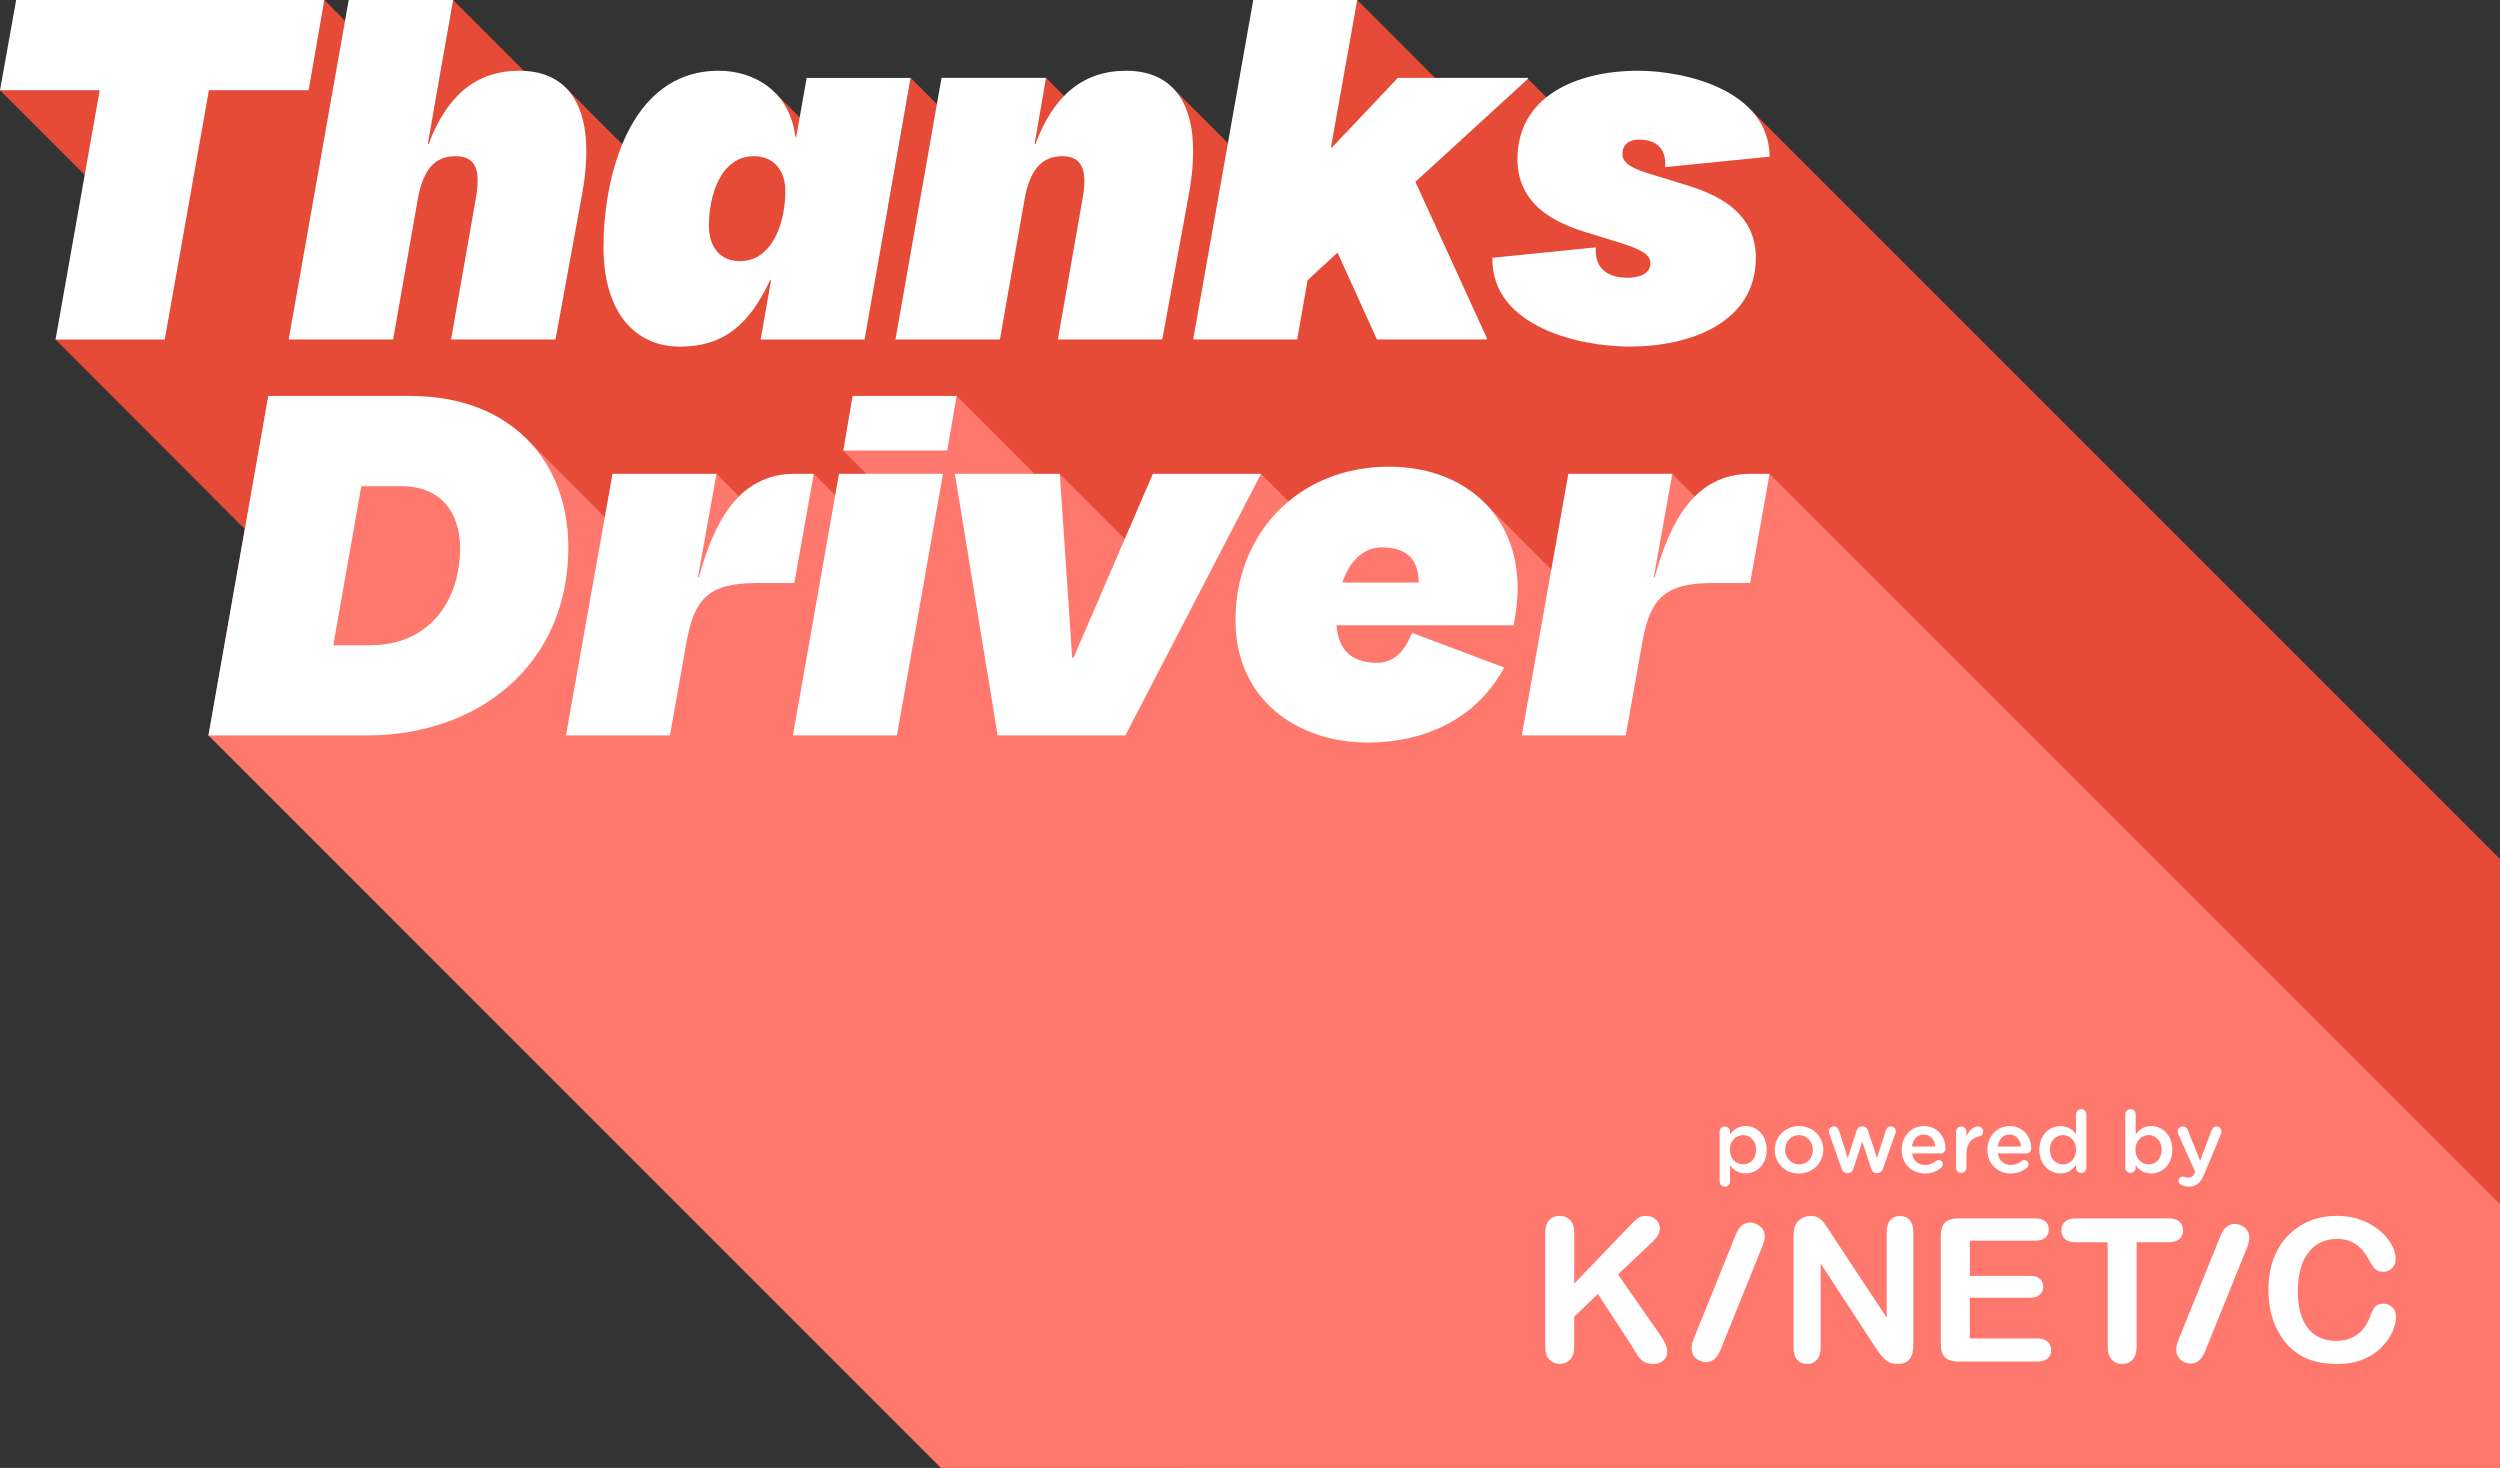
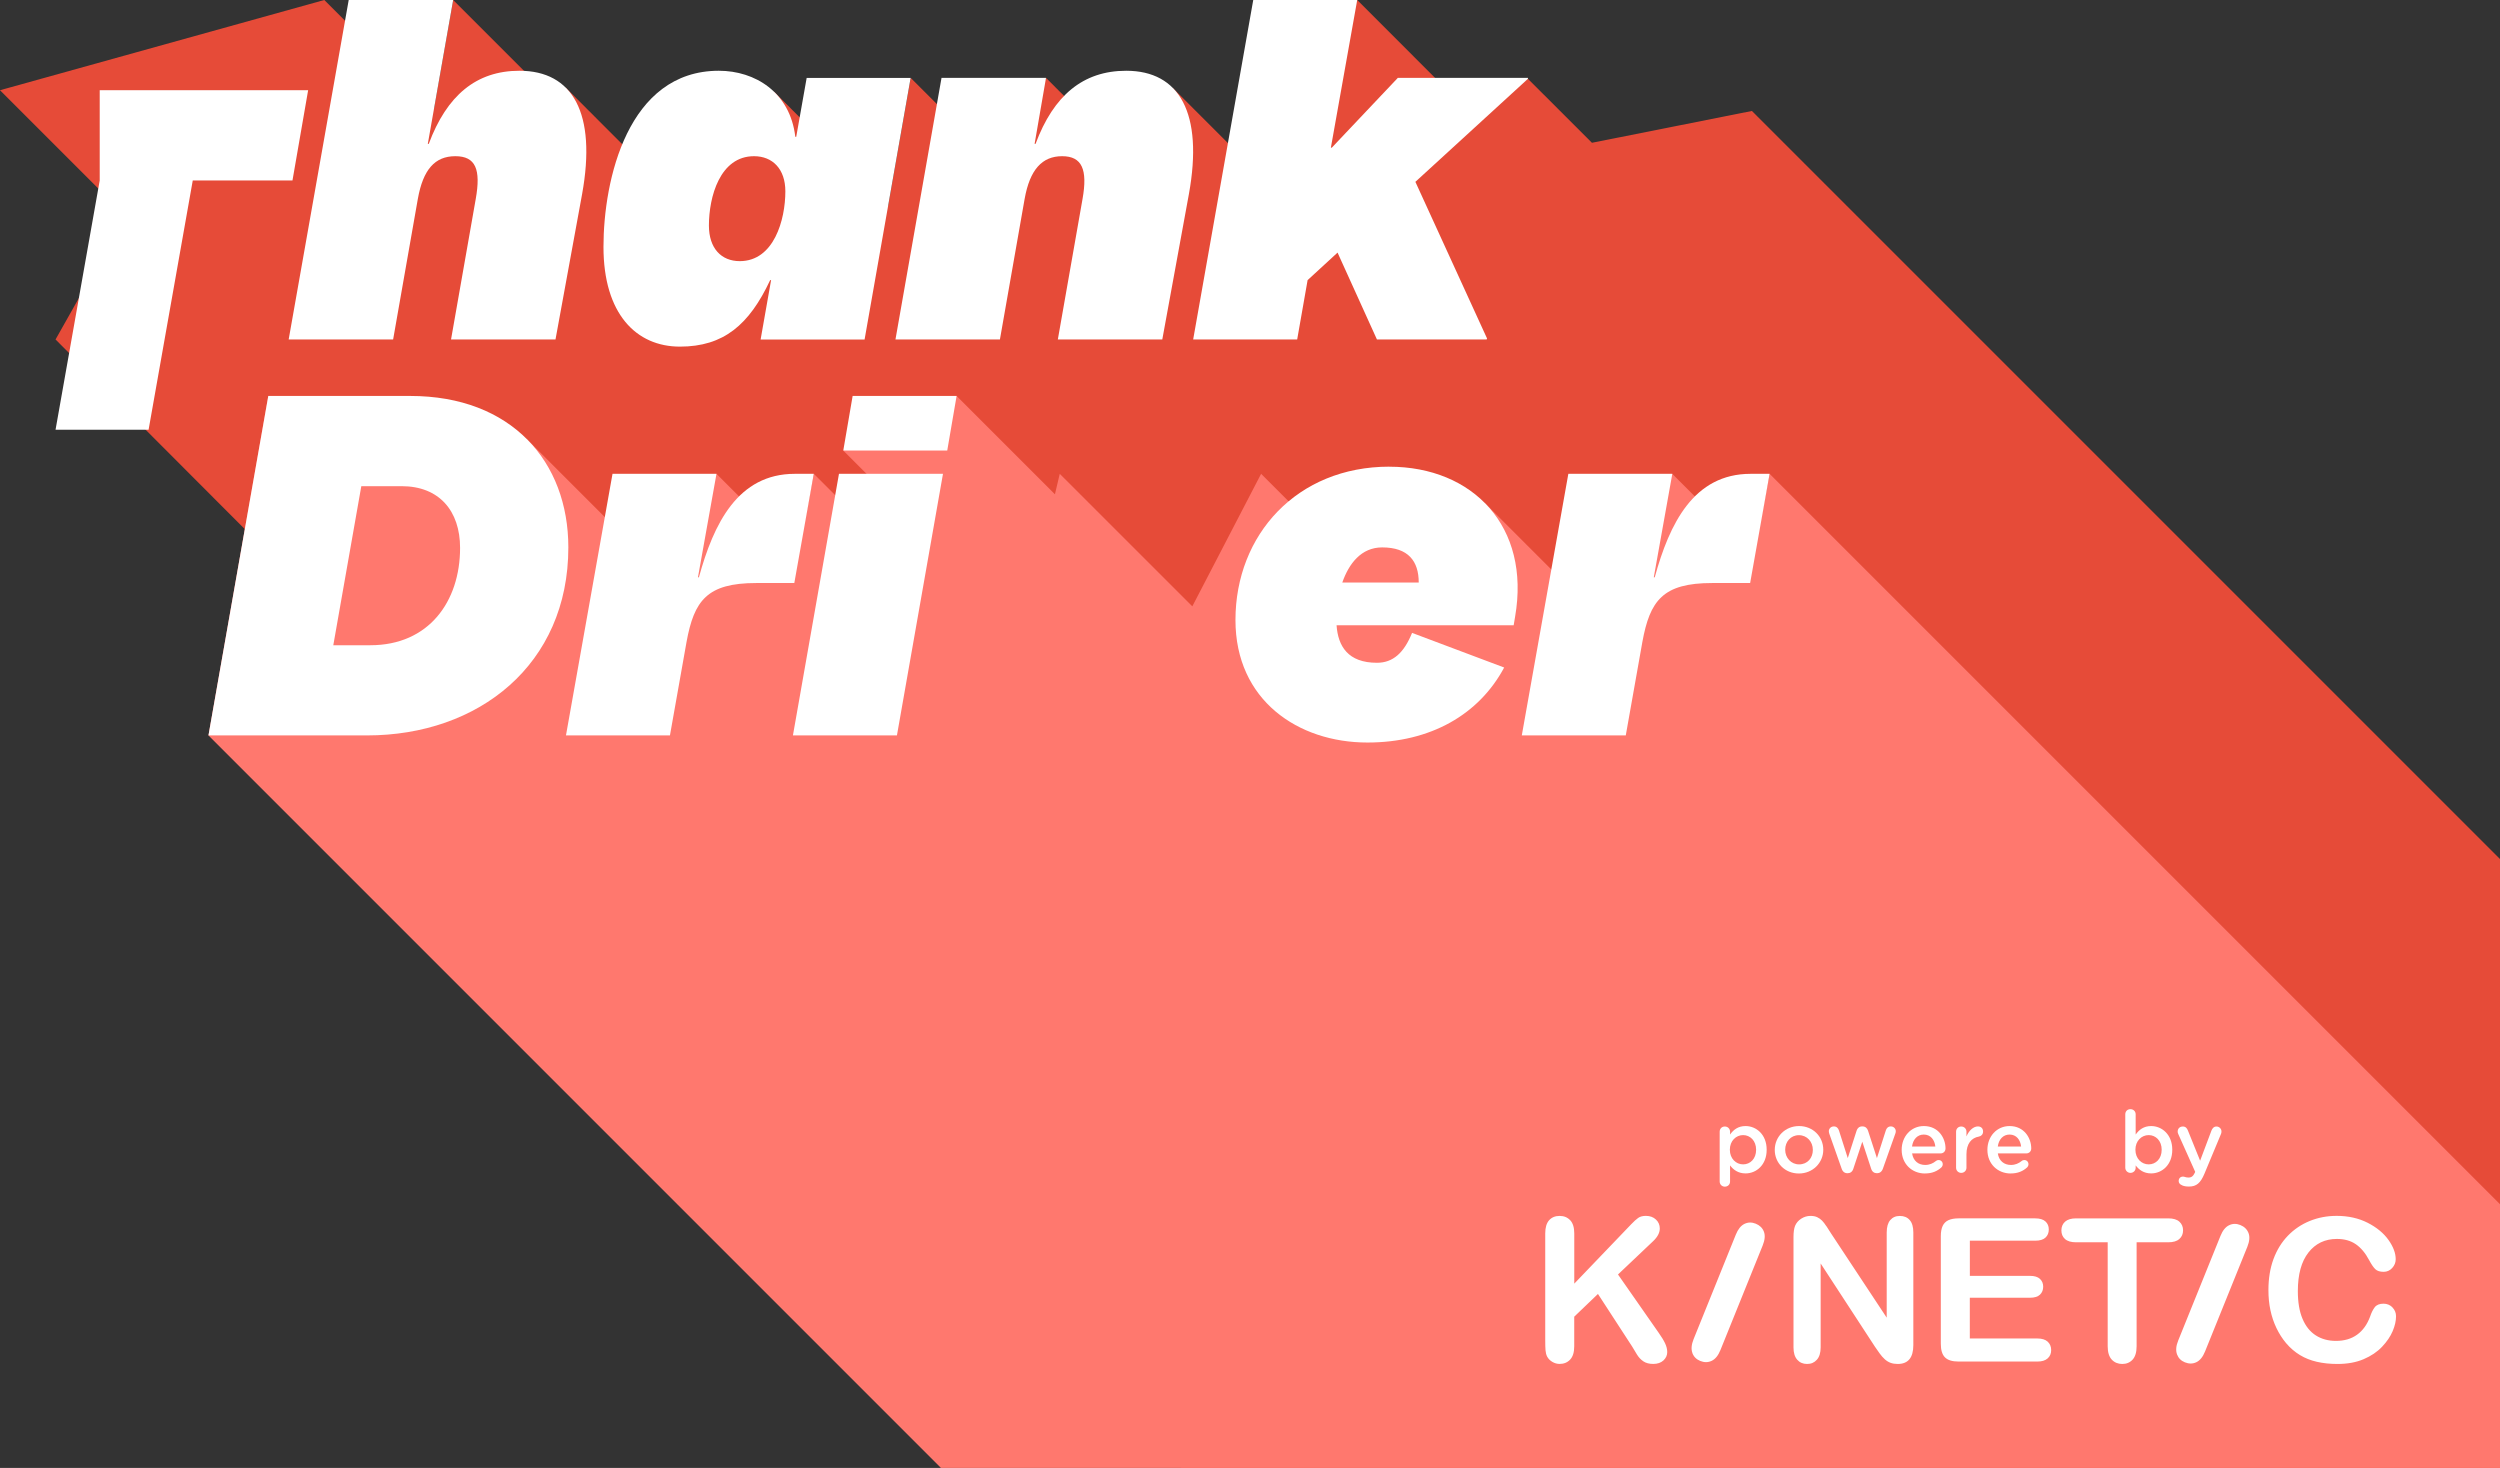
<svg xmlns="http://www.w3.org/2000/svg" id="Layer_2" data-name="Layer 2" viewBox="0 0 611.25 358.91">
  <rect x="0" y="0" width="611.25" height="358.91" fill="#333333" stroke="none" />
  <defs>
    <style>
      .cls-1 {
        fill: #fff;
      }

      .cls-2 {
        fill: #ff786e;
      }

      .cls-3 {
        fill: #e64b38;
      }
    </style>
  </defs>
  <g id="Layer_1" data-name="Layer 1">
    <g>
      <polygon class="cls-3" points="611.25 210.04 428.34 27.13 389.23 34.91 373.58 19.27 360.4 28.57 331.84 0 310.14 44.9 286.79 21.55 276.74 40.03 255.75 19.04 243.66 40.04 222.66 19.04 217.15 50.32 189.31 22.48 160.6 43.72 138.31 21.42 137.39 26.59 110.8 0 106.07 26.78 79.29 0 0 22.06 30.66 52.72 13.58 83 288.89 358.91 611.25 358.91 611.25 210.04" />
      <polygon class="cls-2" points="611.25 294.43 432.67 115.85 428.83 135.81 408.87 115.85 389.53 149.48 363.01 122.95 361.15 133.5 325.72 133.23 308.34 115.85 291.52 148.25 259.11 115.85 257.93 120.85 233.89 96.81 206.18 110.16 223.74 127.73 219.05 135.92 198.98 115.85 195.14 135.81 175.18 115.85 161.35 139.9 128.74 107.29 125.65 124.83 65.59 96.81 50.97 179.81 230.06 358.91 611.25 358.91 611.25 294.43" />
      <g>
        <g>
-           <path class="cls-1" d="M24.38,22.06H0L3.95,0h75.34l-3.83,22.06h-24.38l-10.8,60.95H13.58l10.8-60.95Z" />
+           <path class="cls-1" d="M24.38,22.06H0h75.34l-3.83,22.06h-24.38l-10.8,60.95H13.58l10.8-60.95Z" />
          <path class="cls-1" d="M175.76,17.3c8.82,0,17.41,5.22,18.69,16.14h.23l2.55-14.39h25.42l-11.26,63.96h-25.42l2.56-14.51h-.23c-5.11,10.91-11.38,16.25-22.06,16.25s-18.69-8.01-18.69-24.38,5.92-43.07,28.21-43.07ZM180.87,63.85c8.36,0,11.15-10.1,11.15-17.07,0-5.46-3.13-8.59-7.66-8.59-8.36,0-11.03,9.98-11.03,16.95,0,5.57,3.02,8.71,7.55,8.71Z" />
          <path class="cls-1" d="M230.21,19.04h25.54l-2.79,16.14h.23c4.41-11.84,11.61-17.88,22.17-17.88,13,0,18.92,10.33,15.32,30.18l-6.5,35.52h-25.54l6.04-34.36c1.28-7.2-.12-10.45-4.99-10.45s-7.89,3.25-9.17,10.45l-6.04,34.36h-25.54l11.26-63.96Z" />
-           <path class="cls-1" d="M390.18,60.48c-.35,5.11,2.79,7.43,7.78,7.43,2.32,0,5.57-.7,5.57-3.6,0-2.21-2.79-3.48-7.55-4.99l-6.39-1.97c-6.62-1.97-18.57-5.69-18.57-18.46,0-15.32,14.4-21.59,29.49-21.59,11.72,0,32.04,4.88,32.16,21.01l-25.54,2.55c.35-4.18-1.86-6.73-6.39-6.73-2.09,0-4.06.93-4.06,3.6,0,2.21,2.56,3.6,7.43,4.99l6.39,1.97c6.62,1.97,18.81,5.69,18.81,18.34,0,15.79-15.9,21.71-30.88,21.71-12.07,0-33.78-4.76-33.55-21.71l25.31-2.55Z" />
          <polygon class="cls-1" points="325.63 36.1 325.4 36.1 331.84 0 306.42 0 291.73 83 317.16 83 319.71 68.49 327.03 61.76 336.66 83 363.48 83 363.59 82.77 346.06 44.46 373.58 19.27 373.58 19.04 341.77 19.04 325.63 36.1" />
          <path class="cls-1" d="M127,17.3c-10.56,0-17.76,6.04-22.17,17.88h-.23L110.8,0h-25.54l-14.68,83h25.54l6.04-34.36c1.28-7.2,4.18-10.45,9.17-10.45s6.27,3.25,4.99,10.45l-6.04,34.36h25.54l6.5-35.52c3.6-19.85-2.32-30.18-15.32-30.18Z" />
        </g>
        <g>
          <path class="cls-1" d="M65.59,96.81h34.71c24.84,0,38.66,16.14,38.66,37.03,0,28.67-21.94,45.97-49.22,45.97h-38.77l14.63-83ZM90.55,157.76c14.28,0,21.94-10.68,21.94-23.8,0-9.05-5.11-15.09-14.28-15.09h-9.87l-6.85,38.89h9.05Z" />
          <path class="cls-1" d="M163.8,179.81h-25.42l11.38-63.96h25.42l-4.53,25.31h.23c3.6-13.12,9.52-25.31,23.45-25.31h4.64l-4.76,26.7h-9.29c-12.07,0-15.21,4.3-17.06,14.4l-4.06,22.87Z" />
          <polygon class="cls-1" points="205.13 115.85 230.56 115.85 219.3 179.81 193.87 179.81 205.13 115.85" />
-           <path class="cls-1" d="M233.46,115.85h25.66l3.02,44.93h.35l19.39-44.93h26.47l-33.2,63.96h-31.23l-10.45-63.96Z" />
          <path class="cls-1" d="M339.68,114.11c20.43,0,34.59,14.63,30.76,36.68l-.35,2.09h-43.3c.35,5.11,2.79,9.17,9.87,9.17,3.95,0,6.62-2.44,8.59-7.31l22.52,8.47c-6.15,11.49-17.99,18.34-33.43,18.34-16.95,0-32.27-10.33-32.27-29.95,0-20.9,15.09-37.5,37.61-37.5ZM346.88,142.43c0-5.22-2.55-8.59-8.94-8.59-5.11,0-8.13,3.95-9.75,8.59h18.69Z" />
          <path class="cls-1" d="M397.5,179.81h-25.42l11.38-63.96h25.42l-4.53,25.31h.23c3.6-13.12,9.52-25.31,23.45-25.31h4.64l-4.76,26.7h-9.29c-12.07,0-15.21,4.3-17.06,14.4l-4.06,22.87Z" />
          <polygon class="cls-1" points="208.47 96.81 206.18 110.16 231.6 110.16 233.89 96.81 208.47 96.81" />
        </g>
      </g>
      <g>
        <path class="cls-1" d="M446.54,299.8c-.36-.56-.71-1.01-1.05-1.36-.34-.35-.74-.63-1.19-.84-.45-.21-1-.31-1.64-.31-.81,0-1.57.23-2.27.68-.7.45-1.2,1.04-1.5,1.76-.25.65-.38,1.55-.38,2.7v27c0,1.32.3,2.33.91,3.02.6.69,1.41,1.04,2.41,1.04s1.77-.34,2.39-1.03c.62-.68.93-1.7.93-3.03v-20.51l13.3,20.39c.38.56.76,1.1,1.15,1.64.38.53.8,1,1.24,1.4.45.4.92.69,1.43.87.51.18,1.08.27,1.72.27,2.55,0,3.82-1.54,3.82-4.61v-27.53c0-1.35-.29-2.37-.88-3.04-.59-.68-1.39-1.01-2.41-1.01s-1.77.34-2.35,1.01c-.58.68-.87,1.69-.87,3.04v20.82l-13.63-20.63c-.38-.6-.75-1.19-1.11-1.74M383.91,298.35c-.66-.71-1.52-1.06-2.59-1.06s-1.94.36-2.57,1.07c-.63.72-.94,1.79-.94,3.22v26.02c0,1.11.02,1.97.07,2.56.05.59.18,1.11.41,1.55.3.54.73.97,1.29,1.29.56.32,1.14.48,1.74.48,1.05,0,1.91-.35,2.58-1.06.67-.71,1-1.79,1-3.26v-7.23l5.8-5.56,8.38,12.89c.33.57.72,1.21,1.15,1.91.43.7.95,1.26,1.58,1.68.62.42,1.42.63,2.41.63,1.05,0,1.88-.29,2.5-.86.61-.57.92-1.25.92-2.03,0-.7-.18-1.42-.53-2.16-.35-.74-.88-1.6-1.58-2.59l-9.93-14.23,8.62-8.17c1.07-1.02,1.6-2.05,1.6-3.08,0-.86-.31-1.59-.94-2.18-.63-.6-1.45-.9-2.47-.9-.78,0-1.4.17-1.87.5-.47.33-1.04.85-1.71,1.55l-13.92,14.52v-12.27c0-1.45-.33-2.53-.99-3.24M500.12,302.6c-.55.5-1.39.75-2.52.75h-15.97v8.6h14.71c1.08,0,1.89.24,2.42.73.53.49.8,1.13.8,1.92s-.26,1.44-.79,1.95c-.53.5-1.34.75-2.44.75h-14.71v9.96h16.52c1.11,0,1.95.26,2.52.78.56.52.85,1.21.85,2.06s-.28,1.5-.85,2.02c-.57.52-1.4.78-2.52.78h-19.27c-1.54,0-2.65-.34-3.33-1.03-.68-.68-1.01-1.79-1.01-3.32v-26.31c0-1.02.15-1.85.45-2.5.3-.64.78-1.11,1.42-1.41.64-.29,1.47-.44,2.47-.44h18.72c1.13,0,1.97.25,2.52.75.55.5.82,1.16.82,1.97s-.27,1.49-.82,1.99M584.92,319.64c.6.59.91,1.32.91,2.2,0,1.11-.27,2.32-.82,3.62-.55,1.3-1.41,2.57-2.59,3.82-1.18,1.25-2.68,2.26-4.51,3.04-1.83.78-3.96,1.17-6.4,1.17-1.85,0-3.53-.18-5.04-.53-1.51-.35-2.89-.89-4.12-1.64-1.23-.74-2.37-1.71-3.4-2.92-.92-1.1-1.71-2.33-2.36-3.69-.65-1.36-1.14-2.81-1.47-4.36-.33-1.54-.49-3.18-.49-4.92,0-2.82.41-5.34,1.23-7.57.82-2.23,1.99-4.13,3.52-5.72,1.53-1.58,3.32-2.79,5.37-3.62,2.05-.83,4.24-1.24,6.57-1.24,2.83,0,5.36.57,7.57,1.69,2.21,1.13,3.91,2.53,5.09,4.19,1.18,1.66,1.77,3.24,1.77,4.72,0,.81-.29,1.53-.86,2.15-.57.62-1.27.93-2.08.93-.91,0-1.59-.21-2.04-.64-.45-.43-.96-1.17-1.52-2.22-.92-1.74-2.01-3.03-3.26-3.89-1.25-.86-2.79-1.29-4.62-1.29-2.91,0-5.23,1.11-6.96,3.32-1.73,2.21-2.59,5.36-2.59,9.43,0,2.72.38,4.99,1.15,6.79.76,1.81,1.85,3.16,3.25,4.05,1.4.89,3.04,1.34,4.92,1.34,2.04,0,3.76-.5,5.17-1.52,1.41-1.01,2.47-2.5,3.19-4.45.3-.92.68-1.67,1.12-2.26.45-.58,1.16-.87,2.15-.87.84,0,1.57.29,2.17.88M532.86,302.94c-.61.53-1.51.8-2.72.8h-7.74v25.43c0,1.46-.33,2.55-.98,3.26-.65.71-1.5,1.06-2.53,1.06s-1.91-.36-2.57-1.07c-.66-.72-.99-1.8-.99-3.25v-25.43h-7.74c-1.21,0-2.11-.27-2.7-.8-.59-.53-.88-1.24-.88-2.11s.31-1.62.92-2.15c.61-.53,1.5-.79,2.66-.79h22.54c1.22,0,2.14.27,2.73.81.6.54.9,1.25.9,2.12s-.3,1.58-.91,2.11" />
        <path class="cls-1" d="M413.79,330.8c-.34-.92-.24-2.04.29-3.37l10.33-25.57c.54-1.33,1.24-2.2,2.11-2.62.87-.42,1.79-.44,2.75-.05.99.4,1.66,1.05,2,1.95.35.9.25,2.03-.29,3.37l-10.33,25.57c-.54,1.34-1.25,2.22-2.14,2.64-.88.42-1.82.43-2.8.03-.94-.38-1.59-1.03-1.93-1.95M532.28,331.14c.34.92.98,1.57,1.93,1.95.99.4,1.92.39,2.8-.03.88-.42,1.59-1.3,2.13-2.64l10.33-25.57c.54-1.34.64-2.47.29-3.37-.35-.9-1.01-1.56-2-1.96-.96-.39-1.88-.37-2.75.05-.87.42-1.58,1.29-2.11,2.62l-10.33,25.57c-.54,1.33-.63,2.45-.29,3.37" />
        <g>
          <path class="cls-1" d="M420.46,276.71c0-.74.53-1.28,1.26-1.28s1.28.55,1.28,1.28v.69c.82-1.16,1.96-2.08,3.79-2.08,2.61,0,5.16,2.06,5.16,5.77v.04c0,3.71-2.53,5.77-5.16,5.77-1.85,0-3.01-.93-3.79-1.96v3.94c0,.74-.55,1.26-1.28,1.26-.69,0-1.26-.53-1.26-1.26v-12.17ZM429.37,281.13v-.04c0-2.15-1.43-3.56-3.18-3.56s-3.24,1.43-3.24,3.56v.04c0,2.13,1.49,3.56,3.24,3.56s3.18-1.37,3.18-3.56Z" />
          <path class="cls-1" d="M433.93,281.17v-.04c0-3.18,2.53-5.81,5.94-5.81s5.92,2.59,5.92,5.77v.04c0,3.14-2.53,5.79-5.96,5.79s-5.9-2.59-5.9-5.75ZM443.24,281.17v-.04c0-1.96-1.41-3.58-3.41-3.58s-3.35,1.6-3.35,3.54v.04c0,1.94,1.43,3.56,3.39,3.56,2.09,0,3.37-1.6,3.37-3.52Z" />
          <path class="cls-1" d="M451.68,286.85c-.65,0-1.16-.36-1.41-1.14l-2.99-8.47c-.06-.17-.13-.42-.13-.65,0-.61.48-1.18,1.24-1.18.65,0,1.05.42,1.24,1.01l2.15,6.74,2.17-6.74c.19-.59.65-1.01,1.31-1.01h.15c.65,0,1.12.42,1.31,1.01l2.19,6.74,2.17-6.76c.17-.57.57-.99,1.24-.99s1.2.53,1.2,1.18c0,.19-.04.42-.11.57l-3.03,8.55c-.27.78-.8,1.14-1.41,1.14h-.08c-.65,0-1.16-.36-1.39-1.09l-2.17-6.61-2.19,6.61c-.23.74-.76,1.09-1.37,1.09h-.08Z" />
          <path class="cls-1" d="M470.67,286.92c-3.2,0-5.71-2.34-5.71-5.77v-.04c0-3.2,2.25-5.79,5.43-5.79,3.54,0,5.29,2.91,5.29,5.47,0,.74-.55,1.22-1.2,1.22h-6.97c.27,1.83,1.54,2.82,3.2,2.82,1.07,0,1.9-.38,2.63-.97.19-.15.34-.23.65-.23.57,0,1.01.44,1.01,1.03,0,.32-.15.59-.34.78-1.01.91-2.25,1.47-4,1.47ZM473.19,280.33c-.17-1.62-1.14-2.93-2.82-2.93-1.58,0-2.65,1.18-2.88,2.93h5.71Z" />
          <path class="cls-1" d="M478.26,276.71c0-.74.53-1.28,1.26-1.28s1.28.55,1.28,1.28v1.14c.59-1.41,1.68-2.44,2.8-2.44.82,0,1.26.53,1.26,1.26,0,.67-.44,1.12-1.01,1.22-1.83.32-3.05,1.71-3.05,4.34v3.28c0,.7-.55,1.26-1.28,1.26-.69,0-1.26-.53-1.26-1.26v-8.8Z" />
          <path class="cls-1" d="M491.63,286.92c-3.2,0-5.71-2.34-5.71-5.77v-.04c0-3.2,2.25-5.79,5.43-5.79,3.54,0,5.29,2.91,5.29,5.47,0,.74-.55,1.22-1.2,1.22h-6.97c.27,1.83,1.54,2.82,3.2,2.82,1.07,0,1.9-.38,2.63-.97.19-.15.34-.23.65-.23.57,0,1.01.44,1.01,1.03,0,.32-.15.59-.34.78-1.01.91-2.25,1.47-4,1.47ZM494.16,280.33c-.17-1.62-1.14-2.93-2.82-2.93-1.58,0-2.65,1.18-2.88,2.93h5.71Z" />
-           <path class="cls-1" d="M510.12,285.51c0,.74-.57,1.26-1.26,1.26-.74,0-1.28-.53-1.28-1.26v-.69c-.82,1.16-2,2.09-3.79,2.09-2.61,0-5.16-2.06-5.16-5.77v-.04c0-3.71,2.51-5.77,5.16-5.77,1.81,0,3.01.91,3.79,1.96v-4.82c0-.74.57-1.26,1.26-1.26.74,0,1.28.53,1.28,1.26v13.06ZM501.19,281.09v.04c0,2.15,1.45,3.56,3.2,3.56s3.22-1.43,3.22-3.56v-.04c0-2.15-1.52-3.56-3.22-3.56s-3.2,1.35-3.2,3.56Z" />
          <path class="cls-1" d="M519.63,272.45c0-.74.53-1.26,1.26-1.26s1.28.53,1.28,1.26v4.95c.82-1.16,1.96-2.08,3.79-2.08,2.61,0,5.16,2.06,5.16,5.77v.04c0,3.71-2.53,5.77-5.16,5.77-1.85,0-3.01-.93-3.79-1.96v.57c0,.7-.55,1.26-1.28,1.26-.69,0-1.26-.57-1.26-1.26v-13.06ZM528.53,281.13v-.04c0-2.15-1.43-3.56-3.18-3.56s-3.24,1.43-3.24,3.56v.04c0,2.13,1.49,3.56,3.24,3.56s3.18-1.37,3.18-3.56Z" />
          <path class="cls-1" d="M533.49,289.78c-.4-.15-.8-.44-.8-1.05,0-.65.46-1.05,1.03-1.05.23,0,.32.02.46.08.32.08.53.15.88.15.76,0,1.16-.32,1.58-1.18l.08-.23-4.13-9.22c-.11-.23-.15-.42-.15-.61,0-.74.53-1.24,1.26-1.24.65,0,1.01.38,1.24.97l2.99,7.39,2.78-7.39c.23-.53.57-.97,1.22-.97s1.22.53,1.22,1.2c0,.23-.04.46-.11.61l-4.06,9.75c-.95,2.27-1.96,3.12-3.75,3.12-.74,0-1.24-.08-1.77-.32Z" />
        </g>
      </g>
    </g>
  </g>
</svg>